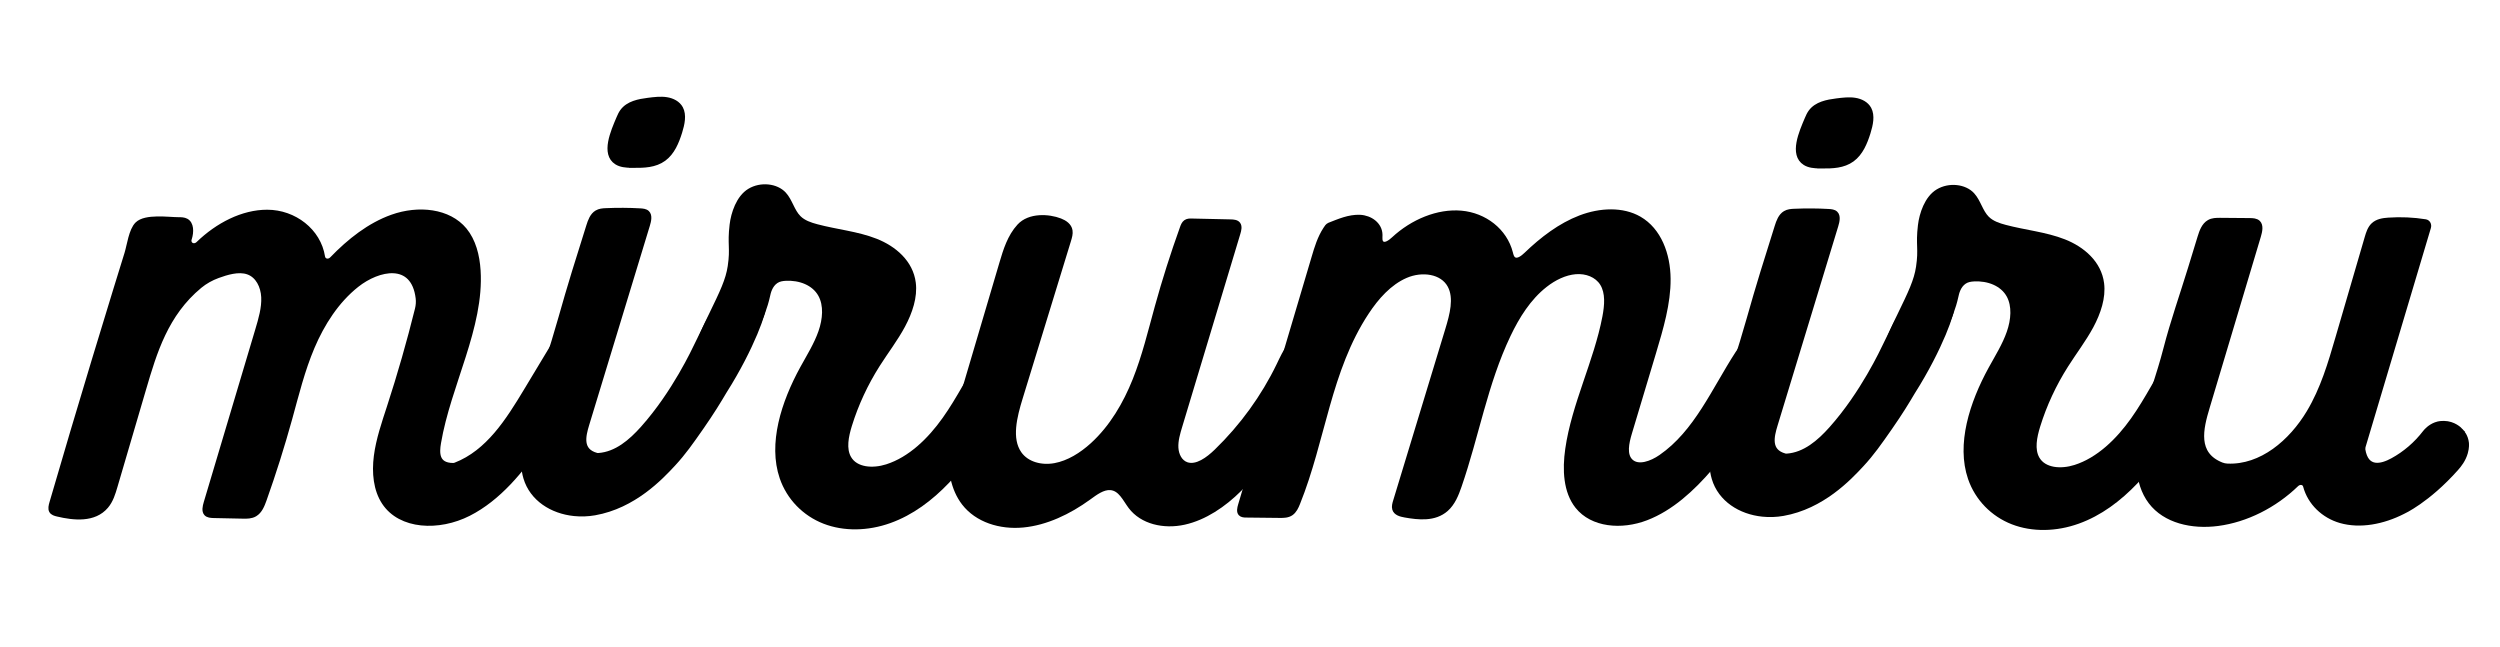
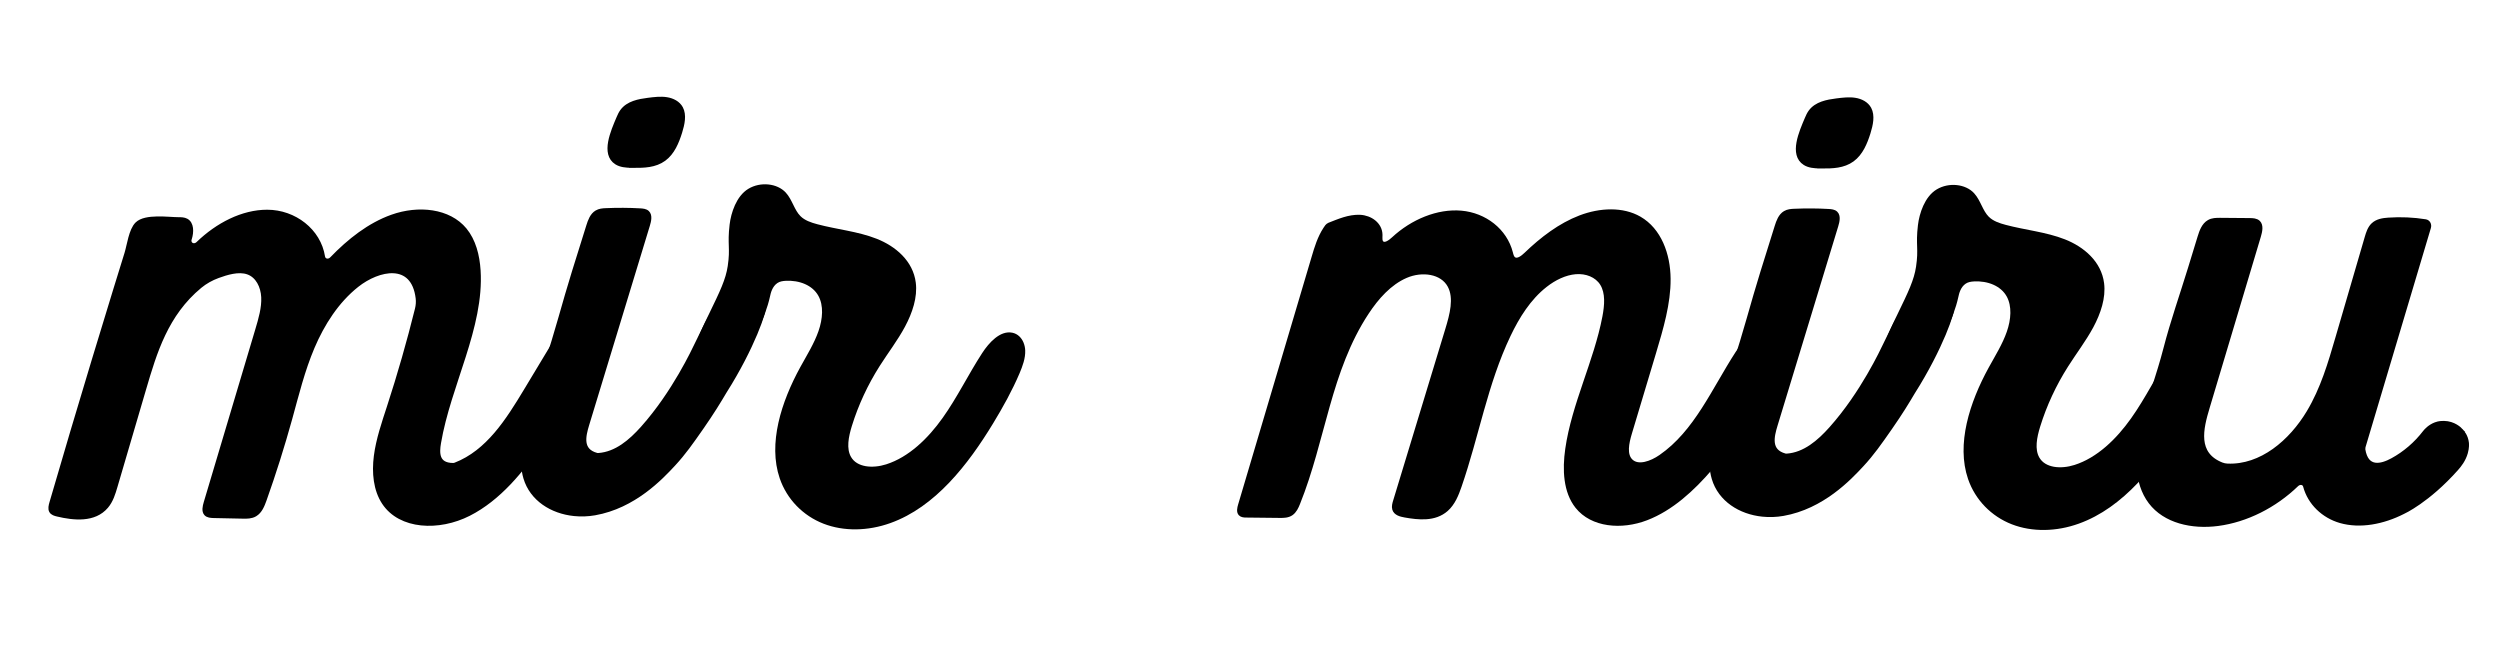
<svg xmlns="http://www.w3.org/2000/svg" id="Layer_1" data-name="Layer 1" viewBox="0 0 609.75 157.87">
  <defs>
    <style>
      .cls-1 {
        stroke: #000;
        stroke-miterlimit: 10;
      }
    </style>
  </defs>
  <g>
    <path class="cls-1" d="m143.22,83.12c.68.88.95,2.18.56,4.06-.05.25-.15.51-.26.75-3.34,6.89-7.22,13.58-11.57,19.97-4.7,6.9-10.27,13.73-17.59,17.45-7.32,3.72-16.72,3.33-20.73-2.75-2.07-3.13-2.47-7.3-1.95-11.35.52-4.05,1.9-8.06,3.2-12.05,2.57-7.89,4.84-15.83,6.82-23.81.22-.89.29-1.8.18-2.67-1.11-9.2-9.6-7.28-14.81-3.15-4.91,3.89-8.41,9.41-10.83,15.1-2.41,5.69-3.85,11.61-5.47,17.47-1.84,6.64-3.92,13.25-6.25,19.8-.48,1.34-1.07,2.82-2.31,3.55-.91.54-1.97.53-2.95.51-2.37-.05-4.75-.1-7.12-.15-.7-.02-1.47-.06-1.91-.55-.58-.65-.33-1.76-.05-2.71,4.19-14.05,8.38-28.09,12.57-42.14.79-2.65,1.59-5.36,1.46-7.99s-1.39-5.2-3.76-6.02c-2.28-.8-5.19.13-7.31.9-1.55.57-3.05,1.39-4.37,2.48-8.24,6.83-10.99,16.07-13.63,25.06-2.33,7.92-4.66,15.85-6.98,23.77-.5,1.7-1.03,3.47-2.21,4.86-2.94,3.48-7.98,2.92-11.93,1.98-.6-.14-1.25-.32-1.55-.85-.31-.56-.12-1.33.08-2.02,3.36-11.55,6.79-23.1,10.28-34.63,1.76-5.83,3.54-11.65,5.33-17.47.9-2.91,1.8-5.82,2.7-8.73.6-1.92,1.03-5.67,2.57-7.18,2.04-2,7.7-1.14,10.05-1.14.69,0,1.4.01,1.97.32,1.36.73,1.36,2.77.84,4.42,0,.02-.01.03-.02.05-.42,1.31,1.02,2.11,2.04,1.12,4.74-4.58,10.85-7.74,16.86-7.73,6.64,0,12.62,4.61,13.61,10.97.16,1.01,1.36,1.3,2.14.48,4.26-4.42,9.17-8.29,14.71-10.26,6.44-2.29,13.85-1.52,17.75,3.2,2.19,2.66,3.11,6.28,3.34,9.94.87,13.83-7.25,27.88-9.65,42.01-.42,2.47-.54,5.4,3.43,5.43.18,0,.37-.04.55-.1,7.97-3.09,12.81-10.8,17.17-18.03l7.87-13.07c.25-.42.69-.72,1.15-.75,2.28-.16,4.75.1,5.95,1.66Z" />
-     <path class="cls-1" d="m323.56,85.54c.53,3.67-2.02,7.9-4.45,11.41-2.24,3.23-4.48,6.46-6.72,9.7-3.08,4.44-6.18,8.91-10.02,12.73-3.84,3.82-8.51,6.99-13.52,8.1s-10.35-.12-13.17-3.87c-1.38-1.84-2.44-4.39-4.84-4.57-1.83-.14-3.62,1.22-5.25,2.4-4.87,3.54-10.46,6.19-16.07,6.72s-11.25-1.25-14.46-5.4c-2.71-3.5-3.51-8.35-3.17-13.14.35-4.79,1.76-9.58,3.16-14.33,3.07-10.38,6.13-20.76,9.2-31.14.92-3.11,1.95-6.49,4.28-9.03,2.52-2.76,7.27-2.45,10.06-1.37,1.16.45,2.3,1.22,2.5,2.48.13.79-.12,1.63-.37,2.45-3.92,12.78-7.84,25.55-11.76,38.33-1.43,4.65-2.78,10-.28,13.57,1.78,2.55,5.27,3.48,8.59,2.87,3.32-.61,6.48-2.58,9.13-4.99,4.72-4.3,8.02-9.99,10.34-15.8s3.75-11.83,5.4-17.79c1.79-6.49,3.84-12.95,6.14-19.34.18-.51.4-1.07.85-1.4.46-.34,1.05-.35,1.58-.33,3.14.07,6.27.14,9.41.21.73.02,1.54.07,1.94.63.43.6.21,1.5-.03,2.29-4.71,15.64-9.42,31.29-14.14,46.93-.54,1.78-1.08,3.6-.98,5.36s.96,3.48,2.57,4.01c2.38.77,5.11-1.24,7.14-3.21,6.26-6.06,11.47-13.25,15.21-20.99.83-1.72,1.61-3.49,2.83-4.99s3-2.72,4.78-2.7c1.71.01,3.11,1.19,3.75,2.72.21.49.34,1,.41,1.51Z" />
    <path class="cls-1" d="m433.23,83.17c.23.6.34,1.26.34,1.93-.02,1.66-.66,3.34-1.34,4.95-3.65,8.66-8.76,16.87-15,24.13-4.4,5.12-9.58,9.9-15.68,12.24s-13.24,1.7-16.88-2.87c-2.89-3.63-3.13-8.98-2.41-14.01,1.55-10.86,6.98-21.37,9.05-32.22.54-2.83.8-5.89-.58-8.12-1.29-2.07-3.86-3.04-6.45-2.82s-5.17,1.48-7.36,3.2c-4.01,3.13-6.8,7.63-8.97,12.18-5.63,11.83-7.72,24.57-11.96,36.81-.71,2.06-1.57,4.22-3.24,5.69-2.83,2.48-6.75,2.05-10.08,1.46-1.08-.19-2.3-.51-2.61-1.56-.18-.62.02-1.34.23-2.01,4.23-13.93,8.47-27.85,12.7-41.78,1.1-3.62,2.18-7.66.57-10.67-1.83-3.42-6.71-4.09-10.67-2.38-3.96,1.71-7.08,5.24-9.51,8.93-9.3,14.11-10.56,31.08-16.78,46.5-.37.93-.82,1.91-1.65,2.49-.84.58-1.86.59-2.8.58-2.72-.03-5.44-.06-8.16-.09-.54,0-1.12-.03-1.47-.4-.48-.51-.28-1.4-.06-2.15,5.97-20.13,11.95-40.26,17.92-60.39.7-2.37,1.43-4.81,2.84-6.96.28-.43.51-.83.97-1.03.57-.24,1.15-.46,1.73-.68,1.25-.48,2.52-.91,3.81-1.11.66-.11,1.33-.15,1.98-.12,2.53.12,4.96,1.82,4.98,4.41,0,.7-.13,1.53.36,1.96.74.65,1.98-.24,2.81-1.01,4.62-4.29,10.84-6.88,16.55-6.37s10.68,4.29,12.09,9.78c.15.6.31,1.28.84,1.56.88.47,2.03-.42,2.85-1.21,3.91-3.76,8.32-7.13,13.22-9,4.9-1.87,10.37-2.08,14.45.27,4.85,2.79,7.06,8.75,7.1,14.73.05,5.98-1.77,12.08-3.56,18.06-1.96,6.52-3.92,13.05-5.87,19.57-.72,2.41-1.34,5.31.3,6.83,1.77,1.64,4.93.49,7.2-1.08,8.66-5.98,12.96-16.39,18.7-25.25,1.82-2.81,4.93-5.94,7.69-4.89.87.33,1.48,1.06,1.83,1.94Z" />
    <path class="cls-1" d="m429.9,125.52c-5.48-.56-10.37-3.65-11.91-8.81-1.26-4.24-.21-9.18.91-13.72,1.17-4.74,2.62-9.45,4.2-14.12,2.51-7.42,4.38-14.89,6.7-22.32,1.18-3.77,2.35-7.53,3.53-11.3.39-1.25.89-2.64,2.03-3.32.7-.42,1.51-.48,2.28-.51,2.8-.12,5.59-.11,8.35.05.64.04,1.33.1,1.76.52.73.7.44,2.01.11,3.09-4.93,16.19-9.86,32.38-14.79,48.58-.88,2.89-1.7,6.35,2.28,7.44.14.04.3.05.45.04,4.36-.3,7.87-3.34,10.78-6.6,7.71-8.64,12.53-19.1,13.23-20.53,1.56-3.19,4.8-10.1,6.02-9.7.87.28.85,4.35,2.43,5.35.4.25.84.34.84.34.87.18,1.63-.18,1.95-.34,2.02-1.01,4.58-4.56,4.94-4.38.54.26-2.48,9.49-9.42,20.43,0,0,0,0,0,0-1.26,2.15-3.09,5.14-5.49,8.58-2.69,3.86-4.42,6.33-6.95,9.07-3.07,3.32-9.67,10.3-19.23,11.98-1.66.29-3.35.35-4.98.18Zm13.88-84.94c-1.28-.02-2.56-.13-3.58-.77-3.37-2.11-.9-7.63.47-10.86.25-.59.51-1.17.89-1.69,1.46-1.99,4.09-2.47,6.38-2.76,1.51-.19,3.05-.38,4.5-.15s2.82.93,3.5,2.19c.88,1.66.4,3.87-.22,5.86-.76,2.43-1.82,5.02-3.93,6.56-2.18,1.59-4.9,1.65-7.39,1.63-.21,0-.41,0-.62,0Z" />
    <path class="cls-1" d="m600.22,104.97c.38.41,1.27,1.4,1.45,3.05.02.21.11,1.13-.26,2.41-.5,1.74-1.51,3.03-2.29,3.9-7.03,7.89-12.98,10.55-12.98,10.55-4.92,2.51-10.53,3.58-15.32,2.2-4.12-1.19-7.5-4.37-8.6-8.52-.23-.88-1.33-1.05-2.06-.35-5.36,5.19-12.29,8.67-19.22,9.58-6.3.83-12.9-.66-16.45-5.34-3.62-4.77-3.47-11.86-1.91-18.33,1.54-6.39,3.93-12.68,5.57-19.06,1.69-6.56,4-13.11,6-19.63.78-2.54,1.55-5.07,2.33-7.61.43-1.39.98-2.96,2.27-3.7.84-.49,1.8-.49,2.71-.49,2.4.02,4.8.04,7.2.06.78,0,1.63.04,2.16.55.78.77.47,2.18.12,3.36-4.16,13.92-8.33,27.84-12.49,41.76-1.57,5.23-3.07,11.35,3.42,13.92.43.17.9.27,1.39.29,8.27.37,15.5-5.84,19.8-13.02,3.4-5.67,5.24-11.94,7.04-18.13,2.38-8.17,4.76-16.34,7.15-24.51.32-1.09.68-2.25,1.52-3.06,1.02-.98,2.45-1.18,3.76-1.27,3.06-.21,6.1-.07,9.04.4.68.11,1.05.79.84,1.51l-15.96,53.51c-.02.2-.03.4-.05.6.78,5.01,4.41,4.09,7.11,2.61,3.03-1.65,5.76-4,7.89-6.79.33-.43,1.25-1.42,2.64-1.94.87-.33,1.59-.32,2.02-.32,2.46.03,3.94,1.56,4.17,1.81Z" />
  </g>
  <path class="cls-1" d="m538.99,83.86c.23.55.37,1.16.39,1.77.07,1.78-.6,3.62-1.34,5.36-1.78,4.19-4.02,8.21-6.41,12.15-6.1,10.05-14.04,20.26-24.79,24.11-5.37,1.93-11.14,2.04-15.98.16-4.84-1.88-8.68-5.78-10.38-10.75-2.82-8.25.33-18.26,5.01-26.78,1.59-2.89,3.37-5.73,4.44-8.8,1.07-3.06,1.35-6.47-.06-9.02-1.57-2.83-5-4.1-8.42-3.92-.77.04-1.59.16-2.28.62-1.47.98-1.85,2.79-2.02,3.57-1.21,5.51-4.24,10.72-6.11,13.93-.94,1.62-1.62,2.53-2.64,3.9-2.45,3.27-3.7,4.91-5.32,4.91-1.61,0-3.06-1.38-3.56-2.53-.78-1.79-.64-3.52-.37-4.78,1.02-4.8,2.87-8.37,4.02-10.74,2.77-5.71,4.15-8.57,4.65-11.91.68-4.56-.12-5.27.46-10.13.33-2.78,1.59-6.7,4.33-8.35,2.78-1.68,6.61-1.24,8.51.84,1.52,1.66,2,4.18,3.6,5.76,1.14,1.13,2.75,1.68,4.35,2.1,4.76,1.27,9.84,1.73,14.37,3.51s8.62,5.26,9.25,10.29c.44,3.44-.8,7.15-2.58,10.47-1.79,3.31-4.11,6.34-6.14,9.54-2.94,4.63-5.26,9.62-6.84,14.73-.84,2.72-1.45,5.76-.17,7.98,1.64,2.84,5.73,3.12,9.16,2.03,5.68-1.81,10.45-6.47,14.04-11.53,3.59-5.05,6.27-10.62,9.64-15.81,1.64-2.52,4.21-5.3,6.85-4.75,1.11.23,1.91,1.05,2.35,2.09Z" />
  <path class="cls-1" d="m140.06,125.37c-5.48-.56-10.37-3.65-11.91-8.81-1.26-4.24-.21-9.18.91-13.72,1.17-4.74,2.62-9.45,4.2-14.12,2.51-7.42,4.38-14.89,6.7-22.32,1.18-3.77,2.35-7.53,3.53-11.3.39-1.25.89-2.64,2.03-3.32.7-.42,1.51-.48,2.28-.51,2.8-.12,5.59-.11,8.35.05.64.04,1.33.1,1.76.52.73.7.44,2.01.11,3.09-4.93,16.19-9.86,32.38-14.79,48.58-.88,2.89-1.7,6.35,2.28,7.44.14.04.3.05.45.04,4.36-.3,7.87-3.34,10.78-6.6,7.71-8.64,12.53-19.1,13.23-20.53,1.56-3.19,4.8-10.1,6.02-9.7.87.28.85,4.35,2.43,5.35.4.25.84.34.84.34.87.18,1.63-.18,1.95-.34,2.02-1.01,4.58-4.56,4.94-4.38.54.26-2.48,9.49-9.42,20.43,0,0,0,0,0,0-1.26,2.15-3.09,5.14-5.49,8.58-2.69,3.86-4.42,6.33-6.95,9.07-3.07,3.32-9.67,10.3-19.23,11.98-1.66.29-3.35.35-4.98.18Zm13.88-84.94c-1.28-.02-2.56-.13-3.58-.77-3.37-2.11-.9-7.63.47-10.86.25-.59.51-1.17.89-1.69,1.46-1.99,4.09-2.47,6.38-2.76,1.51-.19,3.05-.38,4.5-.15s2.82.93,3.5,2.19c.88,1.66.4,3.87-.22,5.86-.76,2.43-1.82,5.02-3.93,6.56-2.18,1.59-4.9,1.65-7.39,1.63-.21,0-.41,0-.62,0Z" />
  <path class="cls-1" d="m249.16,83.71c.23.55.37,1.16.39,1.77.07,1.78-.6,3.62-1.34,5.36-1.78,4.19-4.02,8.21-6.41,12.15-6.1,10.05-14.04,20.26-24.79,24.11-5.37,1.93-11.14,2.04-15.98.16s-8.68-5.78-10.38-10.75c-2.82-8.25.33-18.26,5.01-26.78,1.59-2.89,3.37-5.73,4.44-8.8s1.35-6.47-.06-9.02c-1.57-2.83-5-4.1-8.42-3.92-.77.04-1.59.16-2.28.62-1.47.98-1.85,2.79-2.02,3.57-1.21,5.51-4.24,10.72-6.11,13.93-.94,1.62-1.62,2.53-2.64,3.9-2.45,3.27-3.7,4.91-5.32,4.91-1.61,0-3.06-1.38-3.56-2.53-.78-1.79-.64-3.52-.37-4.78,1.02-4.8,2.87-8.37,4.02-10.74,2.77-5.71,4.15-8.57,4.65-11.91.68-4.56-.12-5.27.46-10.13.33-2.78,1.59-6.7,4.33-8.35,2.78-1.68,6.61-1.24,8.51.84,1.52,1.66,2,4.18,3.6,5.76,1.14,1.13,2.75,1.68,4.35,2.1,4.76,1.27,9.84,1.73,14.37,3.51s8.62,5.26,9.25,10.29c.44,3.44-.8,7.15-2.58,10.47s-4.11,6.34-6.14,9.54c-2.94,4.63-5.26,9.62-6.84,14.73-.84,2.72-1.45,5.76-.17,7.98,1.64,2.84,5.73,3.12,9.16,2.03,5.68-1.81,10.45-6.47,14.04-11.53,3.59-5.05,6.27-10.62,9.64-15.81,1.64-2.52,4.21-5.3,6.85-4.75,1.11.23,1.91,1.05,2.35,2.09Z" />
</svg>